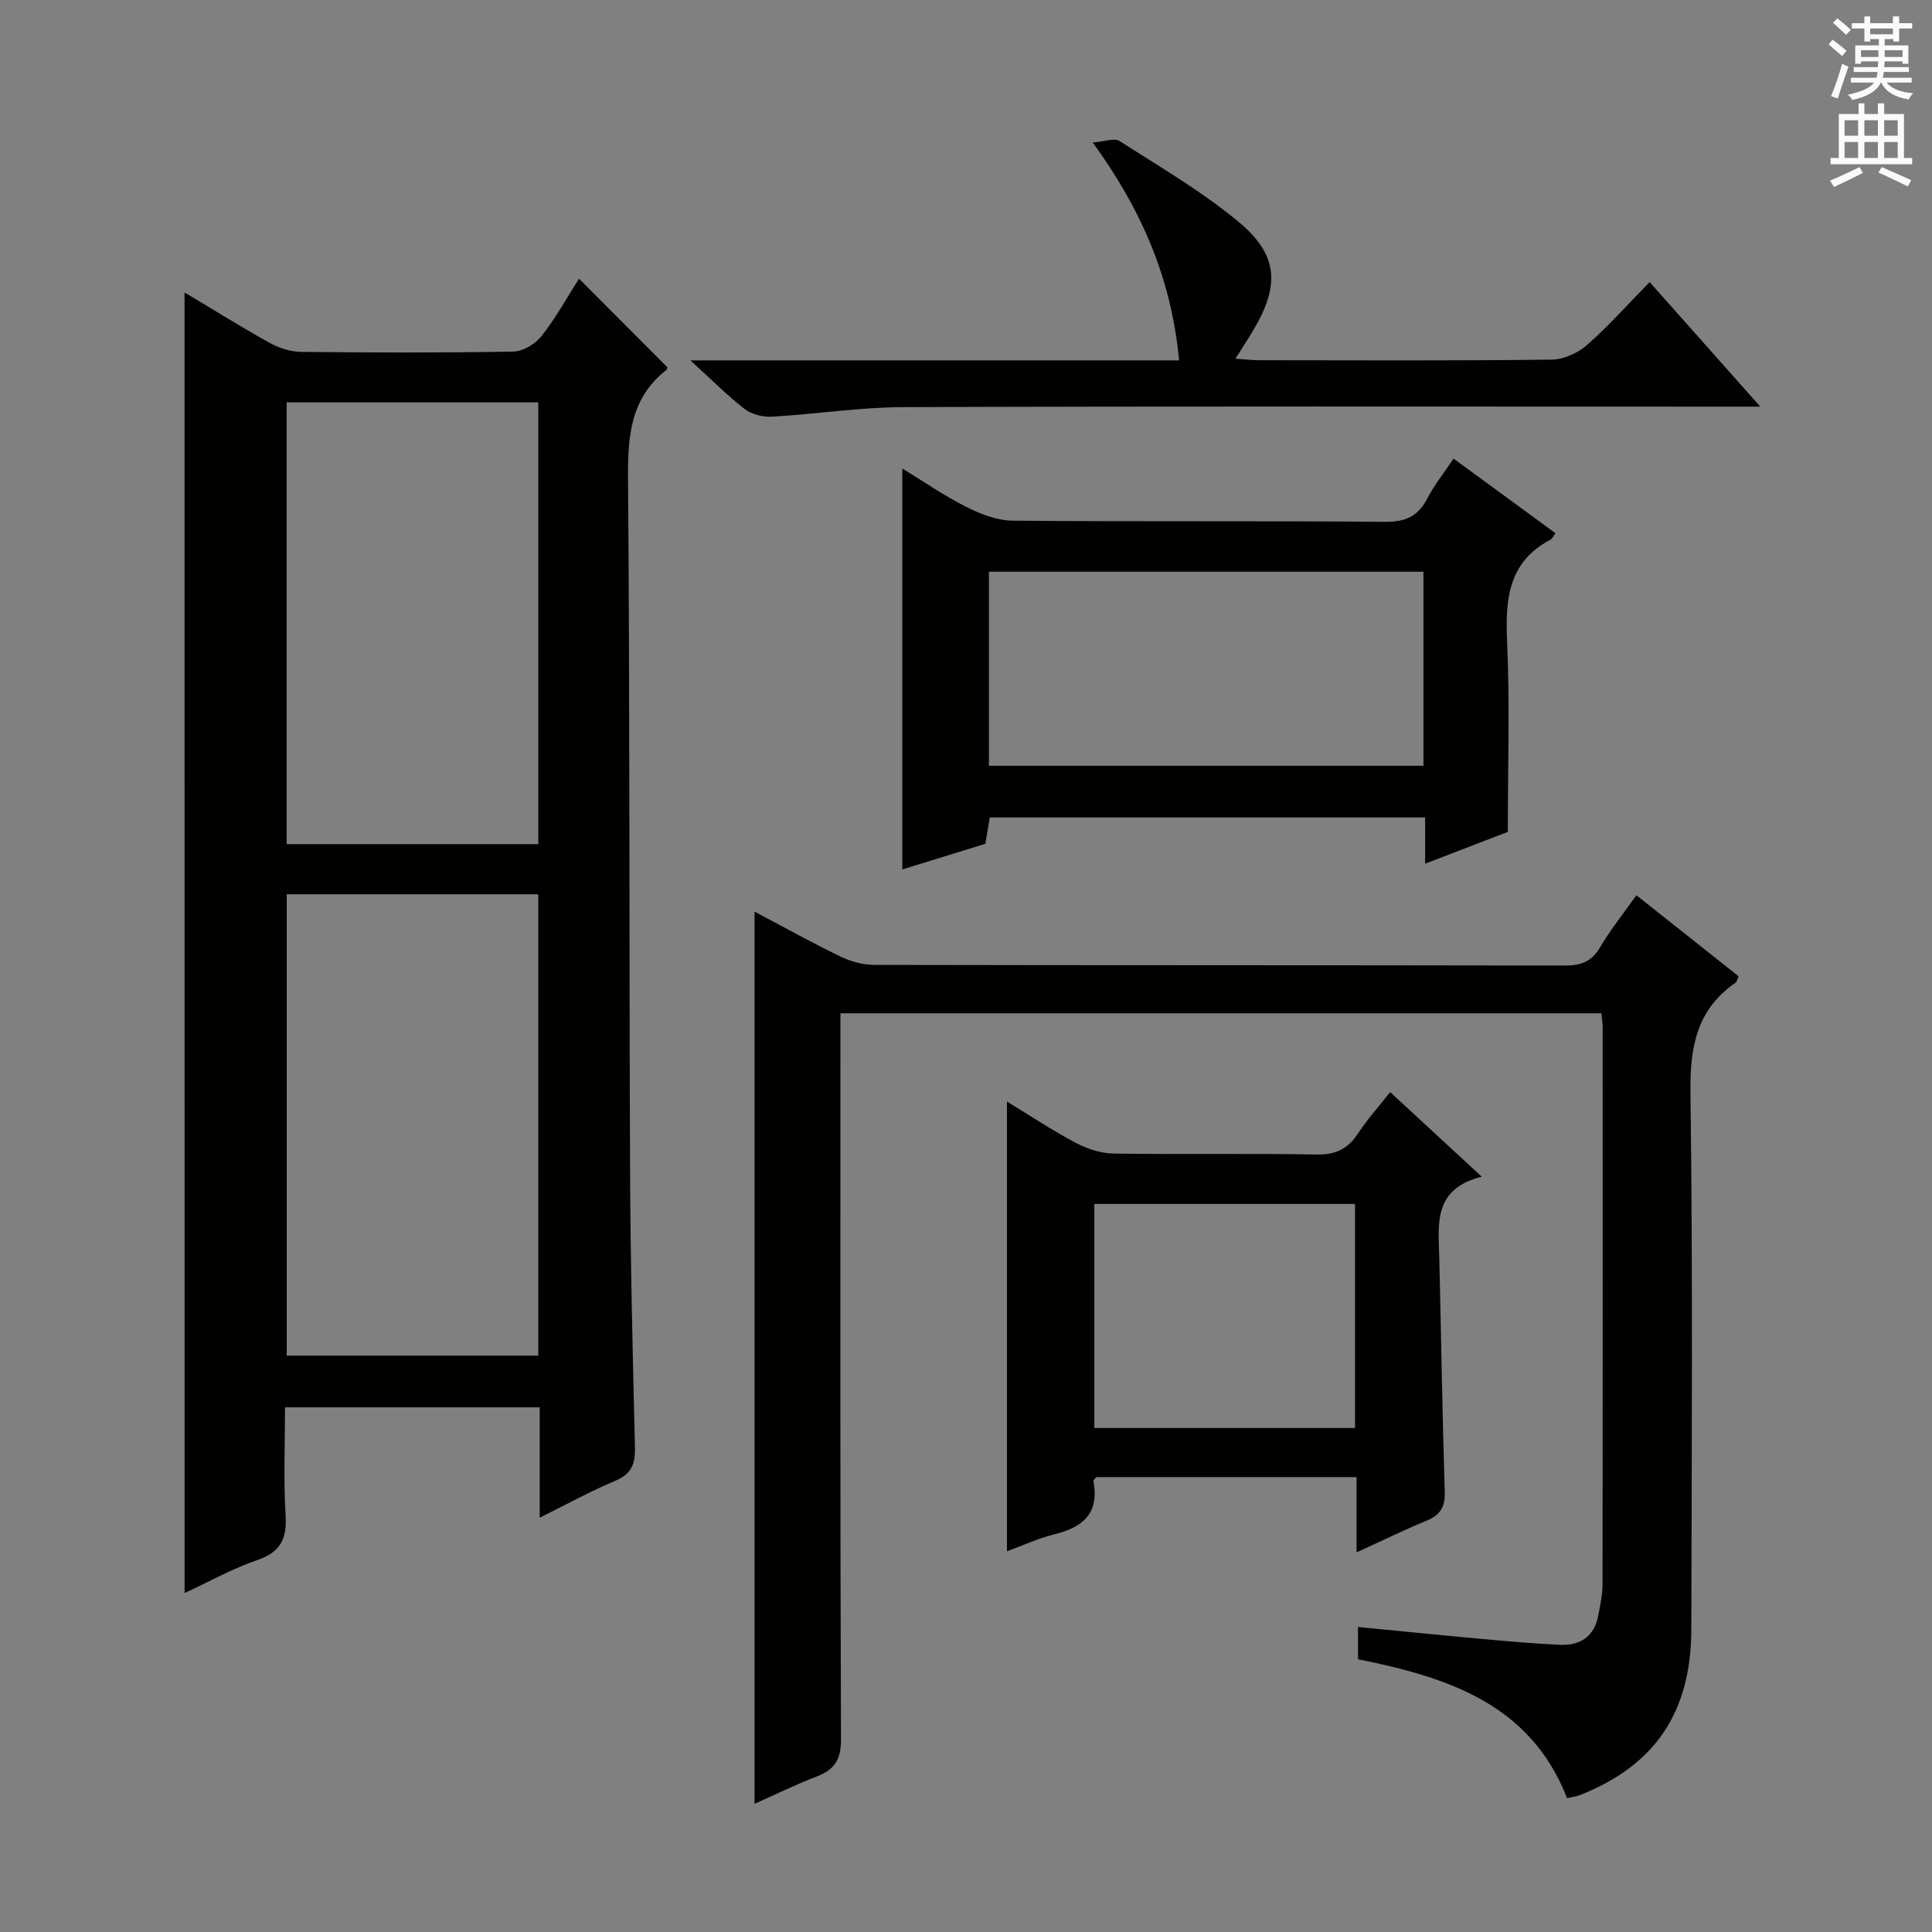
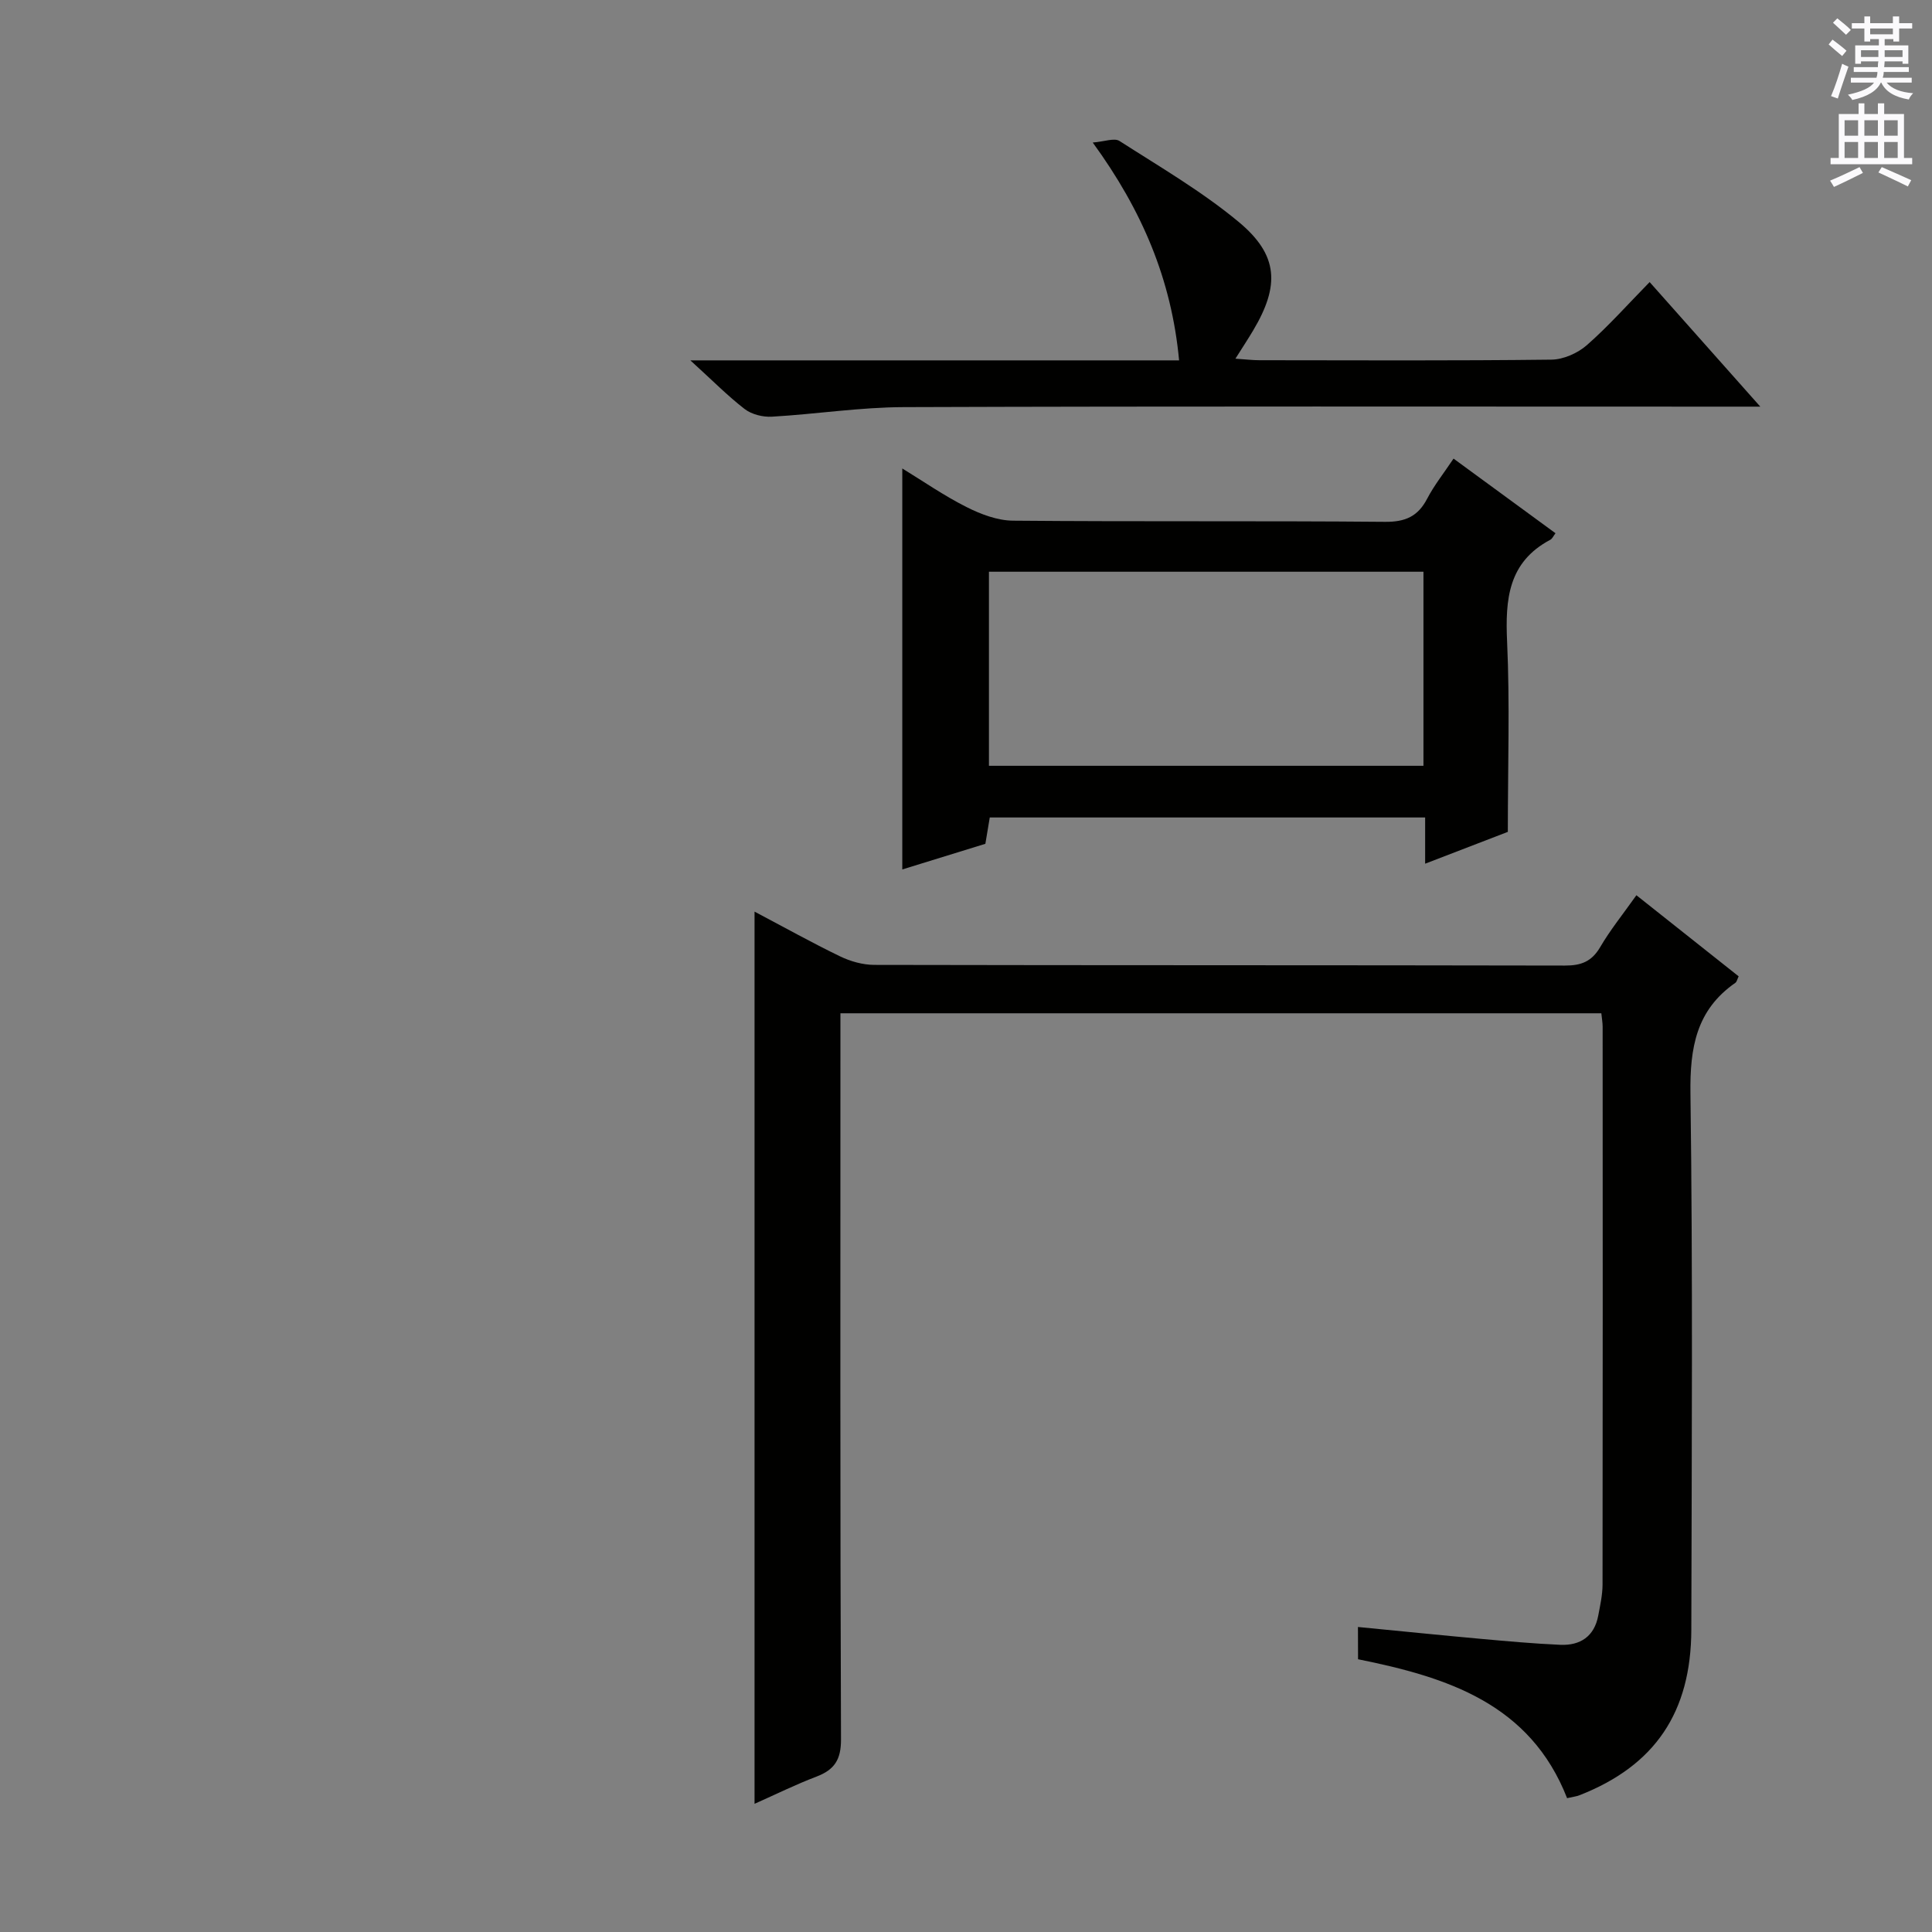
<svg xmlns="http://www.w3.org/2000/svg" enable-background="new 0 0 400 400" viewBox="0 0 400 400">
  <rect x="0" y="0" width="400" height="400" fill="#808080" stroke="none" />
  <g fill="#010100">
-     <path d="m38.21 60.55c6.22 3.71 11.83 7.23 17.61 10.43 1.93 1.07 4.3 1.85 6.48 1.87 14.66.16 29.32.21 43.97-.06 2.01-.04 4.56-1.56 5.84-3.2 2.95-3.74 5.27-7.98 7.77-11.89 6.25 6.27 12.2 12.24 18.26 18.31-.01.02-.01.46-.23.63-7.5 5.91-7.95 13.91-7.88 22.73.38 47.64.22 95.27.42 142.91.08 19.14.55 38.27 1.01 57.41.08 3.38-.7 5.47-4.05 6.88-5.13 2.15-10.04 4.86-15.67 7.65 0-8.03 0-15.29 0-22.85-17.65 0-34.88 0-52.73 0 0 7.52-.33 14.97.12 22.38.29 4.86-1.04 7.59-5.85 9.24-5.11 1.75-9.91 4.45-15.06 6.83-.01-89.89-.01-179.18-.01-269.27zm21.15 124.6v95.52h52.08c0-32.03 0-63.72 0-95.52-17.51 0-34.64 0-52.08 0zm52.09-10.38c0-30.82 0-61.15 0-91.47-17.61 0-34.84 0-52.1 0v91.47z" />
    <path d="m281.15 336.85c8.7.84 17.08 1.7 25.48 2.46 5.46.49 10.92.99 16.4 1.23 4.16.18 7.06-1.74 7.87-6.05.4-2.12.88-4.27.89-6.4.05-38.5.04-77 .02-115.5 0-.81-.15-1.62-.27-2.8-52.36 0-104.6 0-157.54 0v5.81c0 48.17-.07 96.33.12 144.5.02 4.2-1.34 6.3-5.06 7.72-4.29 1.63-8.43 3.68-12.84 5.64 0-61.76 0-122.92 0-184.72 6.03 3.18 11.79 6.4 17.72 9.27 2.15 1.04 4.69 1.75 7.06 1.76 47.67.1 95.33.04 143 .14 3.36.01 5.55-.83 7.3-3.82 2.09-3.57 4.72-6.82 7.5-10.74 7.13 5.65 14.1 11.19 21.17 16.79-.28.56-.37 1.12-.68 1.34-8.11 5.63-9.43 13.45-9.3 22.9.5 36.99.26 74 .18 110.99-.04 17.18-7.56 28.19-23.09 34.29-.75.3-1.58.38-2.63.63-7.66-19.56-24.76-25.03-43.28-28.76-.02-2.03-.02-3.96-.02-6.68z" />
    <path d="m322.05 110.4c-.45.59-.67 1.14-1.07 1.35-8.74 4.63-9.35 12.35-8.95 21.13.58 12.76.15 25.57.15 39.35-4.51 1.73-10.48 4.03-17.12 6.59 0-3.57 0-6.45 0-9.57-30.27 0-60.04 0-90.14 0-.28 1.68-.57 3.42-.91 5.45-5.73 1.77-11.55 3.57-17.2 5.31 0-27.66 0-55.15 0-83.02 4.25 2.6 8.6 5.62 13.28 7.98 2.97 1.5 6.43 2.81 9.68 2.83 25.65.23 51.31.01 76.97.24 4.22.04 6.83-1.12 8.75-4.81 1.44-2.76 3.42-5.24 5.45-8.28 7.23 5.3 14.15 10.36 21.11 15.45zm-117.3 48.15h89.96c0-13.64 0-26.9 0-40.18-30.17 0-60.04 0-89.96 0z" />
-     <path d="m280.86 321.4c0-5.59 0-10.38 0-15.58-18.22 0-36.1 0-53.93 0-.23.36-.6.66-.55.88 1.28 6.63-2.22 9.54-8.14 10.98-3.32.81-6.48 2.3-9.76 3.5 0-31.12 0-61.84 0-93.12 4.71 2.87 9.33 5.95 14.22 8.54 2.37 1.26 5.22 2.19 7.87 2.23 13.98.22 27.97-.06 41.96.2 3.97.08 6.53-1.14 8.64-4.37 1.88-2.87 4.21-5.46 6.65-8.55 6.24 5.76 12.16 11.23 18.96 17.51-10.16 2.54-8.96 9.87-8.79 16.83.39 16.13.62 32.26 1.13 48.38.1 3.17-.91 4.84-3.77 6.01-4.59 1.9-9.04 4.08-14.49 6.56zm-.32-72.14c-18.27 0-36.05 0-53.97 0v46.39h53.97c0-15.52 0-30.77 0-46.39z" />
    <path d="m142.93 74.61h101.19c-1.57-16.71-7.61-30.99-17.88-45.1 2.43-.19 4.47-1.01 5.54-.32 8.37 5.37 17.06 10.43 24.68 16.76 8.25 6.86 8.53 13.17 2.99 22.47-1.07 1.8-2.22 3.54-3.67 5.84 2.1.14 3.54.32 4.98.32 20.15.02 40.3.12 60.45-.12 2.48-.03 5.42-1.33 7.32-2.99 4.49-3.94 8.47-8.44 13.01-13.07 7.54 8.49 14.76 16.61 22.91 25.79-3.18 0-5.08 0-6.98 0-56.79 0-113.58-.1-170.37.1-9.1.03-18.19 1.46-27.29 1.98-1.87.11-4.18-.47-5.63-1.58-3.54-2.73-6.69-5.94-11.25-10.08z" />
  </g>
  <path d="m378.6 9.2.8-1c.9.7 1.9 1.4 2.9 2.3l-.9 1.1c-1.1-.9-2-1.7-2.8-2.4zm.5 10.7c.9-2.1 1.6-4.3 2.3-6.7.4.2.8.4 1.3.6-.7 2.1-1.5 4.3-2.2 6.6zm.4-15.2.9-.9c1 .8 2 1.6 2.8 2.4l-1 1c-1-.9-1.9-1.8-2.7-2.5zm12.5-1.3h1.2v1.4h2.7v1.1h-2.7v2.7h-1.2v-.5h-1.8v1.3h4.9v3.8h-1.2v-.5h-3.7c0 .4-.1.9-.1 1.2h5.1v1h-5.2c0 .5-.1.9-.2 1.2h6v1h-5.2c1.1 1.3 2.9 2 5.5 2.2-.4.4-.7.8-.9 1.3-2.9-.5-4.8-1.6-5.7-3.5h-.1c-.8 1.7-2.7 2.9-5.9 3.6-.2-.4-.6-.8-.9-1.1 2.8-.6 4.6-1.4 5.4-2.5h-4.8v-1h5.3c.1-.3.2-.7.2-1.2h-4.9v-1h5c0-.4 0-.8.1-1.2h-3.6v.5h-1.2v-3.8h4.9v-1.3h-1.8v.5h-1.2v-2.7h-2.6v-1.1h2.6v-1.4h1.2v1.4h4.7v-1.4zm-6.7 8.4h3.6c0-.4 0-.9 0-1.4h-3.6zm1.9-4.7h4.7v-1.2h-4.7zm6.7 3.3h-3.7v1.4h3.7z" fill="#fbfafc" />
  <path d="m384.7 21.4h1.3v2.2h2.8v-2.2h1.3v2.2h4.1v9.1h1.7v1.3h-16.9v-1.3h1.7v-9.1h4.1v-2.2zm.3 13.2.7 1.2c-1.8.9-3.8 1.9-6 2.9-.2-.4-.5-.8-.8-1.3 2.4-1 4.4-2 6.1-2.8zm-3.1-6.5h2.8v-3.2h-2.8zm0 4.6h2.8v-3.3h-2.8zm4.1-4.6h2.8v-3.2h-2.8zm0 4.6h2.8v-3.3h-2.8zm3.6 1.9c2.1.9 4.1 1.8 6.1 2.7l-.7 1.3c-2.2-1.1-4.2-2-6.1-2.9zm3.3-9.7h-2.8v3.2h2.8zm-2.8 7.8h2.8v-3.3h-2.8z" fill="#fbfafc" />
</svg>